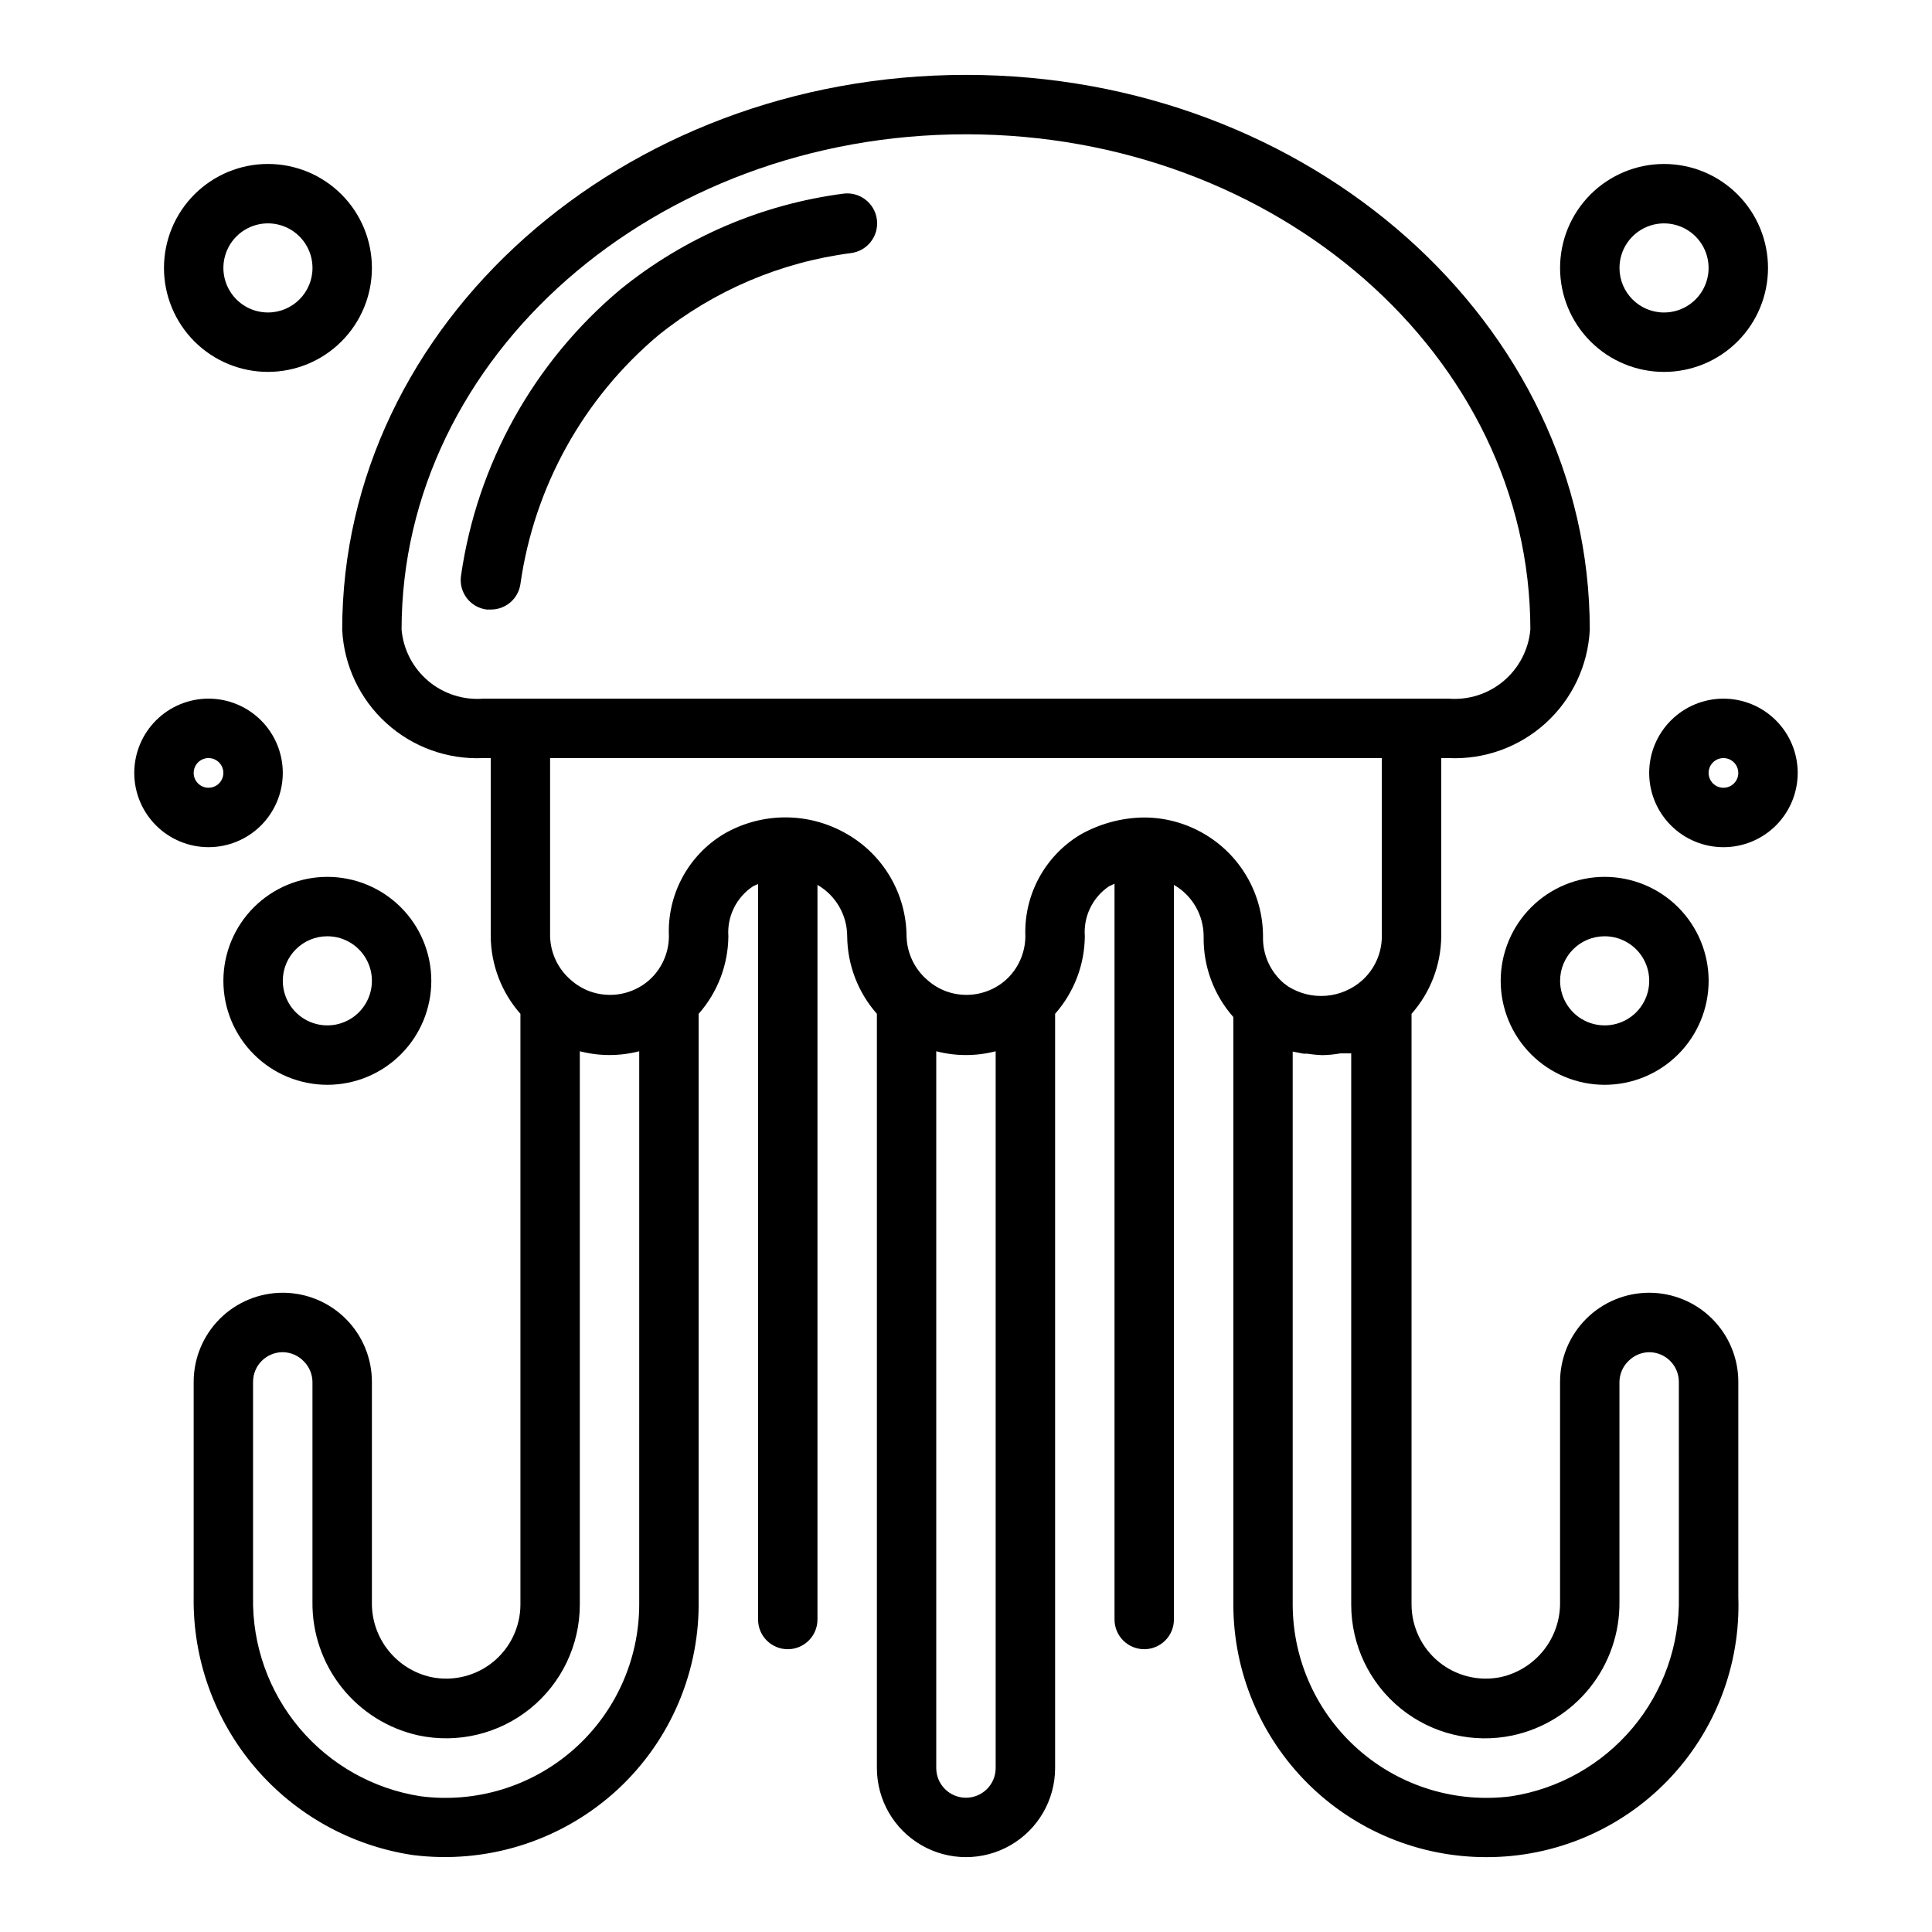
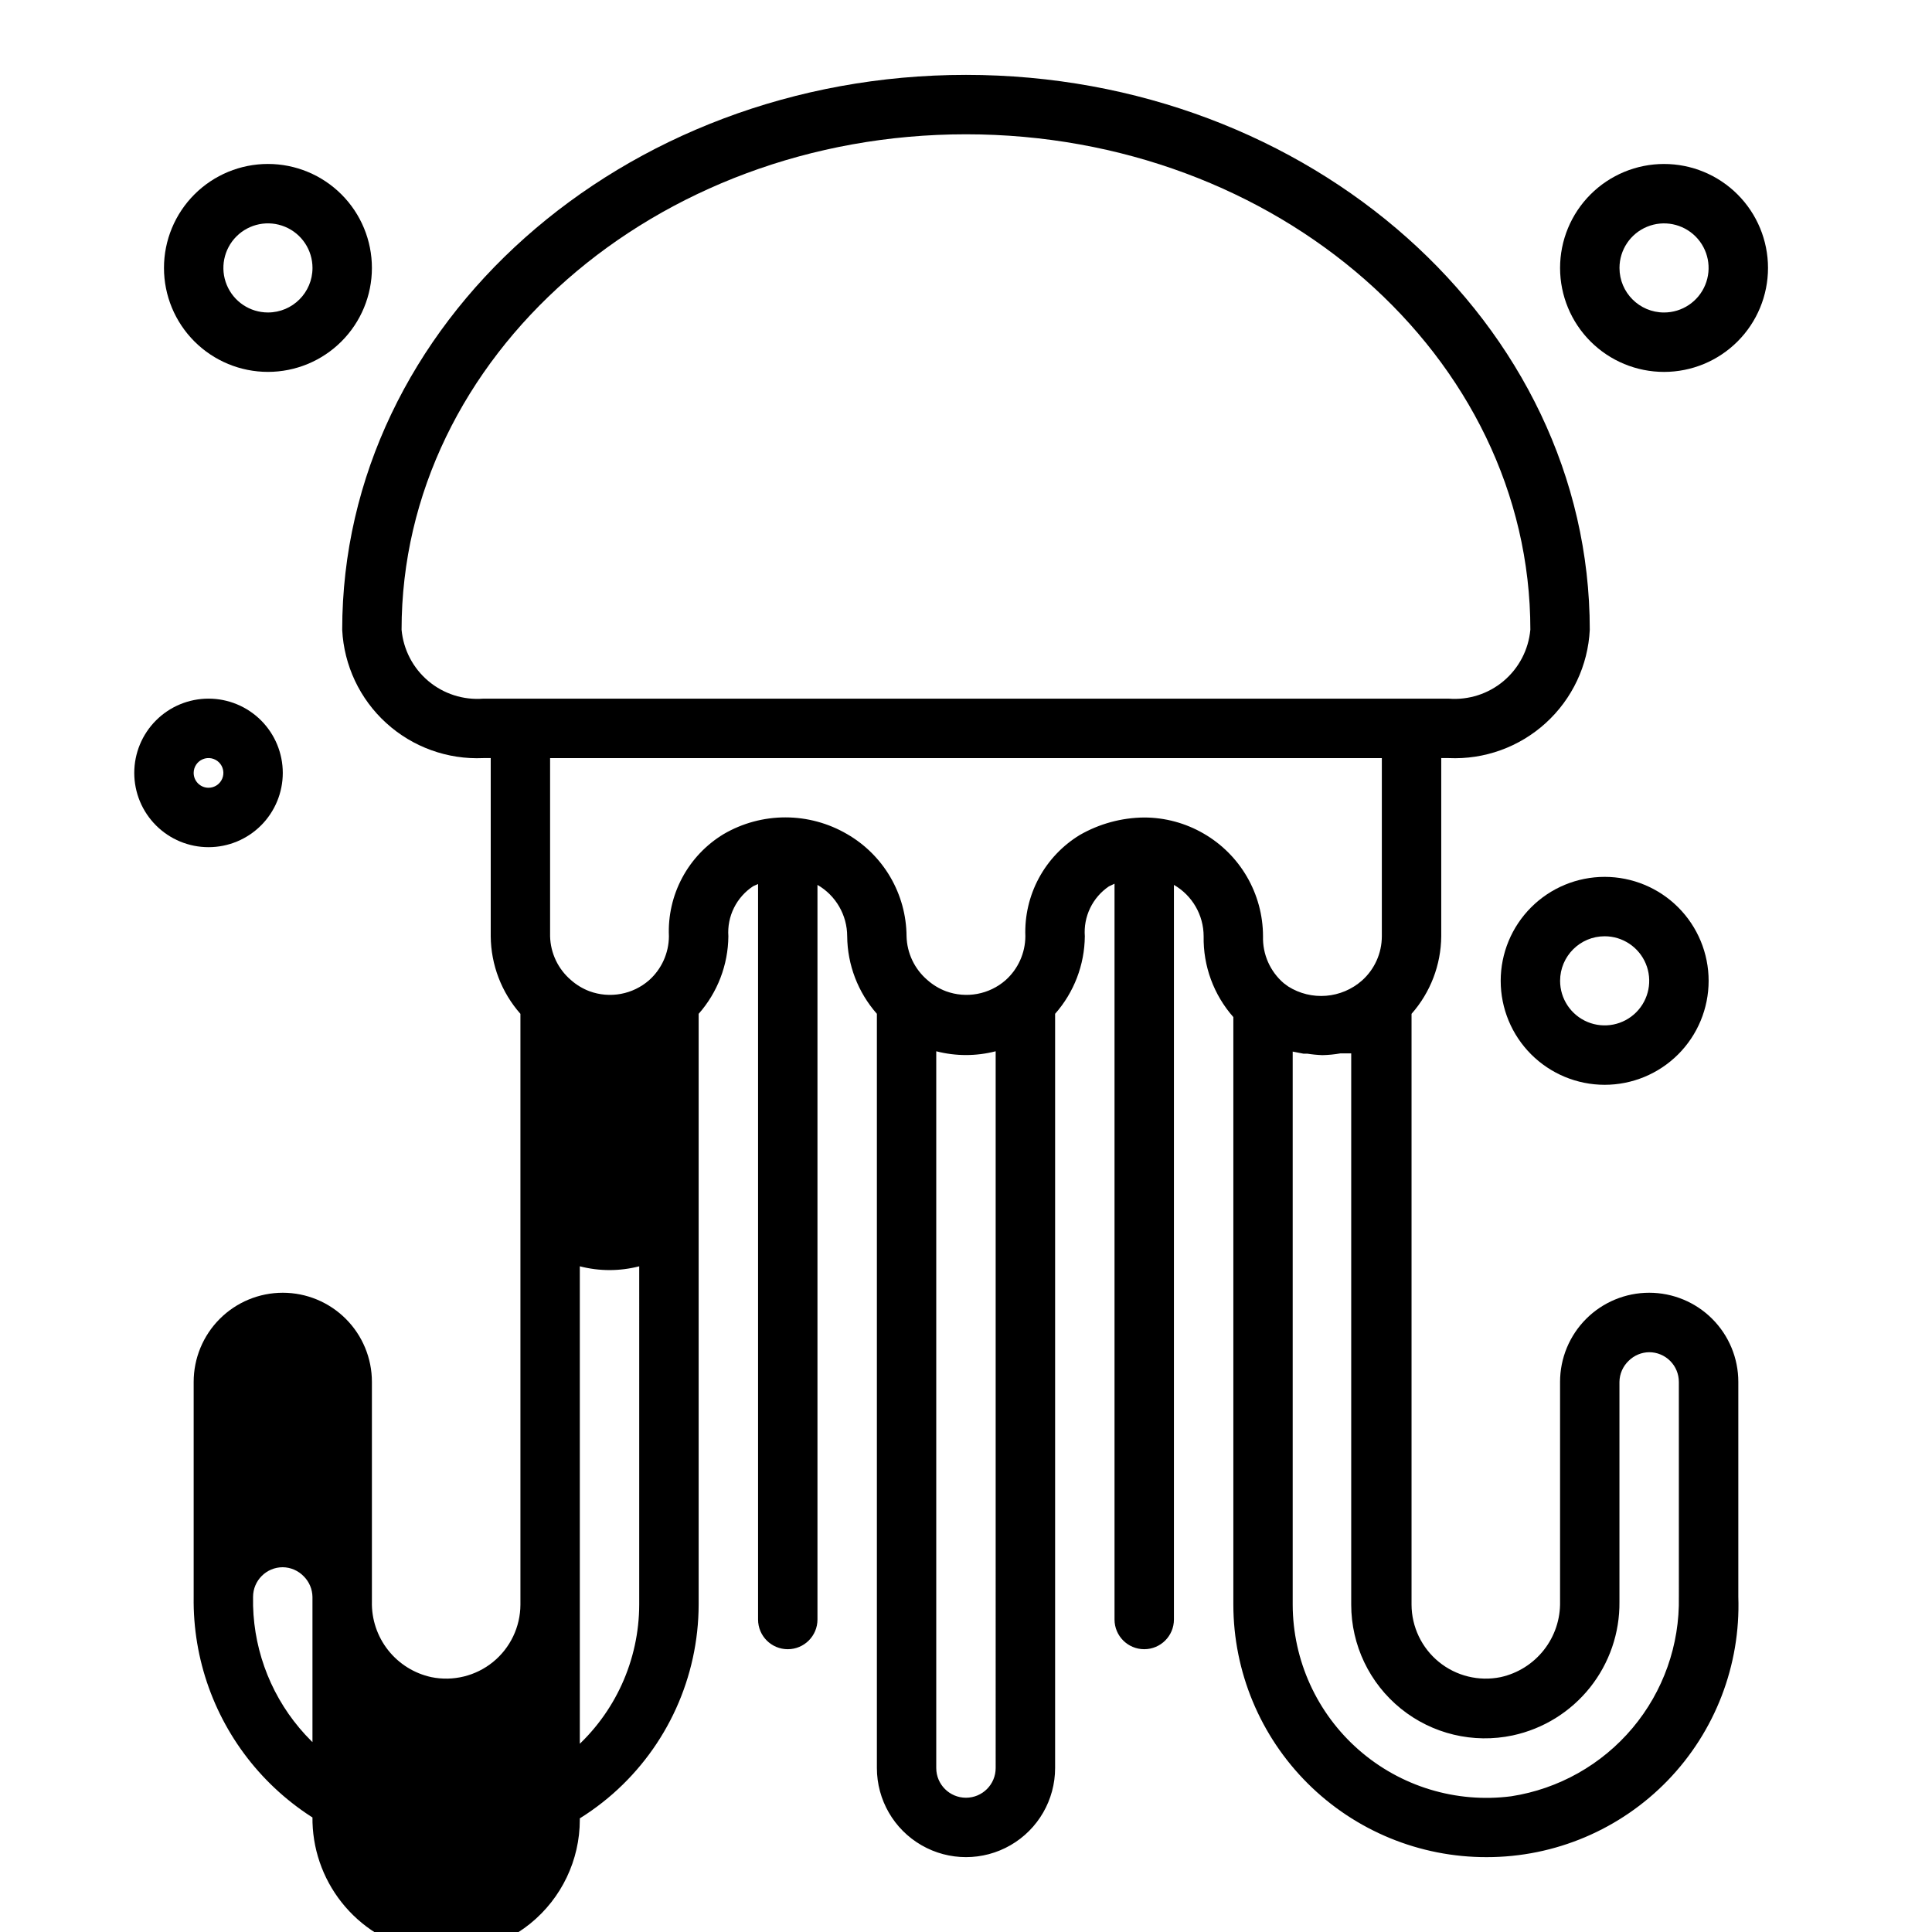
<svg xmlns="http://www.w3.org/2000/svg" fill="#000000" width="800px" height="800px" version="1.1" viewBox="144 144 512 512">
  <g>
-     <path d="m581.05 486.59c-6.262 0-12.27 2.488-16.699 6.918-4.43 4.43-6.918 10.438-6.918 16.699v58.254c0.094 4.637-1.426 9.164-4.297 12.809-2.871 3.648-6.914 6.184-11.445 7.184-5.777 1.18-11.781-0.293-16.355-4.012-4.574-3.723-7.238-9.297-7.262-15.195v-156.57c5.012-5.68 7.805-12.973 7.871-20.547v-47.23h1.969c9.465 0.43 18.711-2.91 25.719-9.285 7.008-6.371 11.207-15.262 11.676-24.723 0-81.082-74.156-147.05-165.31-147.05-91.16 0-165.31 65.969-165.31 147.05 0.469 9.461 4.664 18.352 11.672 24.723 7.008 6.375 16.258 9.715 25.719 9.285h1.969v47.23c0.066 7.574 2.863 14.867 7.871 20.547v156.57c-0.023 5.898-2.688 11.473-7.262 15.195-4.574 3.719-10.578 5.191-16.355 4.012-4.535-0.984-8.59-3.519-11.461-7.168-2.875-3.648-4.387-8.184-4.281-12.824v-58.254c0-6.262-2.488-12.27-6.918-16.699-4.43-4.43-10.434-6.918-16.699-6.918-6.262 0-12.27 2.488-16.699 6.918-4.43 4.43-6.918 10.438-6.918 16.699v56.992c-0.238 16.504 5.519 32.535 16.203 45.113 10.684 12.582 25.57 20.859 41.895 23.297 19.164 2.418 38.449-3.484 52.977-16.219 14.422-12.68 22.707-30.941 22.75-50.145v-156.57c5.012-5.68 7.805-12.973 7.875-20.547-0.188-2.606 0.328-5.211 1.492-7.551 1.164-2.34 2.93-4.324 5.121-5.75l1.258-0.551v194.91c0 4.348 3.523 7.871 7.871 7.871s7.871-3.523 7.871-7.871v-194.68c4.867 2.809 7.867 8 7.875 13.617 0.066 7.574 2.863 14.867 7.871 20.547v199.87c0 8.438 4.5 16.234 11.809 20.453 7.305 4.219 16.309 4.219 23.613 0 7.309-4.219 11.809-12.016 11.809-20.453v-199.87c5.012-5.68 7.805-12.973 7.875-20.547-0.195-2.57 0.289-5.144 1.41-7.469 1.117-2.32 2.832-4.309 4.965-5.754l1.496-0.707v194.99c0 4.348 3.523 7.871 7.871 7.871 4.348 0 7.871-3.523 7.871-7.871v-194.68c4.867 2.809 7.867 8 7.875 13.617-0.145 7.871 2.66 15.512 7.871 21.414v155.71c0.02 17.781 7.109 34.824 19.703 47.375 12.594 12.551 29.664 19.578 47.445 19.539 18.086 0.008 35.398-7.328 47.973-20.328 12.57-13.004 19.32-30.555 18.703-48.633v-56.992c0-6.262-2.488-12.27-6.918-16.699-4.43-4.43-10.434-6.918-16.699-6.918zm-308.98-157.44c-5.285 0.418-10.52-1.266-14.574-4.684-4.051-3.422-6.594-8.297-7.074-13.578 0-72.422 67.07-131.3 149.57-131.3s149.57 58.883 149.57 131.3h-0.004c-0.48 5.281-3.023 10.156-7.074 13.578-4.051 3.418-9.289 5.102-14.574 4.684zm41.328 240.1c-0.035 14.746-6.41 28.762-17.496 38.477-11.09 9.719-25.82 14.199-40.441 12.301-12.539-1.941-23.949-8.367-32.113-18.078-8.164-9.715-12.531-22.059-12.285-34.746v-56.992c0-4.348 3.523-7.871 7.871-7.871 2.117 0.027 4.129 0.906 5.59 2.438 1.434 1.449 2.254 3.394 2.281 5.434v58.254c-0.105 8.223 2.621 16.234 7.727 22.684 5.102 6.453 12.27 10.949 20.301 12.738 10.457 2.234 21.363-0.375 29.676-7.098 8.312-6.727 13.145-16.844 13.148-27.539v-146.66c5.16 1.336 10.578 1.336 15.742 0zm94.465 43.297c0 4.348-3.523 7.871-7.871 7.871s-7.875-3.523-7.875-7.871v-189.95c5.164 1.336 10.582 1.336 15.746 0zm55.105-247.65c-4.785-2.777-10.215-4.242-15.746-4.254-6 0.055-11.883 1.656-17.082 4.644-4.574 2.789-8.32 6.746-10.855 11.465-2.531 4.719-3.758 10.027-3.551 15.379-0.031 4.457-1.945 8.691-5.273 11.652-2.125 1.848-4.707 3.094-7.473 3.606-2.769 0.516-5.625 0.273-8.273-0.691-1.824-0.684-3.504-1.699-4.957-2.992-3.394-2.902-5.398-7.109-5.512-11.574-0.066-11.18-6.059-21.488-15.742-27.078-4.969-2.906-10.621-4.438-16.375-4.438-5.754 0-11.406 1.531-16.375 4.438-4.625 2.797-8.41 6.785-10.957 11.551-2.551 4.766-3.769 10.129-3.527 15.527-0.031 4.457-1.945 8.691-5.273 11.652-2.125 1.848-4.703 3.094-7.473 3.606-2.769 0.516-5.625 0.273-8.27-0.691-1.824-0.684-3.508-1.699-4.961-2.992-3.394-2.902-5.398-7.109-5.512-11.574v-47.23h220.42v47.23c-0.008 4.484-1.926 8.75-5.273 11.73-2.652 2.332-5.984 3.746-9.5 4.027-3.519 0.285-7.035-0.574-10.023-2.453l-1.18-0.867c-3.625-3.094-5.652-7.668-5.512-12.438-0.012-11.238-6.012-21.617-15.742-27.234zm125.95 202.31-0.004-0.004c0.246 12.688-4.117 25.031-12.281 34.746-8.168 9.711-19.578 16.137-32.117 18.078-14.621 1.898-29.352-2.582-40.438-12.301-11.09-9.715-17.465-23.73-17.5-38.477v-146.57l2.832 0.551h1.027c1.328 0.215 2.668 0.344 4.012 0.391 1.613-0.031 3.219-0.191 4.805-0.473h2.832v146.11c0.004 10.695 4.836 20.812 13.148 27.539 8.312 6.723 19.219 9.332 29.676 7.098 8.074-1.742 15.297-6.219 20.445-12.672 5.148-6.457 7.91-14.492 7.816-22.75v-58.254c0.027-2.117 0.91-4.129 2.441-5.59 1.445-1.434 3.391-2.254 5.43-2.281 2.09 0 4.09 0.828 5.566 2.305 1.477 1.477 2.305 3.477 2.305 5.566z" />
-     <path d="m203.2 403.93c0 7.309 2.902 14.316 8.07 19.484 5.164 5.164 12.172 8.07 19.48 8.07s14.316-2.906 19.48-8.07c5.168-5.168 8.07-12.176 8.07-19.484 0-7.305-2.902-14.312-8.07-19.48-5.164-5.168-12.172-8.07-19.48-8.07s-14.316 2.902-19.48 8.07c-5.168 5.168-8.07 12.176-8.07 19.48zm27.551-11.809c4.777 0 9.082 2.879 10.91 7.289 1.828 4.414 0.816 9.492-2.562 12.871-3.375 3.375-8.453 4.387-12.867 2.559-4.41-1.828-7.289-6.133-7.289-10.91 0-6.519 5.289-11.809 11.809-11.809z" />
+     <path d="m581.05 486.59c-6.262 0-12.27 2.488-16.699 6.918-4.43 4.43-6.918 10.438-6.918 16.699v58.254c0.094 4.637-1.426 9.164-4.297 12.809-2.871 3.648-6.914 6.184-11.445 7.184-5.777 1.18-11.781-0.293-16.355-4.012-4.574-3.723-7.238-9.297-7.262-15.195v-156.57c5.012-5.68 7.805-12.973 7.871-20.547v-47.23h1.969c9.465 0.43 18.711-2.91 25.719-9.285 7.008-6.371 11.207-15.262 11.676-24.723 0-81.082-74.156-147.05-165.31-147.05-91.16 0-165.31 65.969-165.31 147.05 0.469 9.461 4.664 18.352 11.672 24.723 7.008 6.375 16.258 9.715 25.719 9.285h1.969v47.23c0.066 7.574 2.863 14.867 7.871 20.547v156.57c-0.023 5.898-2.688 11.473-7.262 15.195-4.574 3.719-10.578 5.191-16.355 4.012-4.535-0.984-8.59-3.519-11.461-7.168-2.875-3.648-4.387-8.184-4.281-12.824v-58.254c0-6.262-2.488-12.27-6.918-16.699-4.43-4.43-10.434-6.918-16.699-6.918-6.262 0-12.27 2.488-16.699 6.918-4.43 4.43-6.918 10.438-6.918 16.699v56.992c-0.238 16.504 5.519 32.535 16.203 45.113 10.684 12.582 25.57 20.859 41.895 23.297 19.164 2.418 38.449-3.484 52.977-16.219 14.422-12.68 22.707-30.941 22.75-50.145v-156.57c5.012-5.68 7.805-12.973 7.875-20.547-0.188-2.606 0.328-5.211 1.492-7.551 1.164-2.34 2.93-4.324 5.121-5.75l1.258-0.551v194.91c0 4.348 3.523 7.871 7.871 7.871s7.871-3.523 7.871-7.871v-194.68c4.867 2.809 7.867 8 7.875 13.617 0.066 7.574 2.863 14.867 7.871 20.547v199.87c0 8.438 4.5 16.234 11.809 20.453 7.305 4.219 16.309 4.219 23.613 0 7.309-4.219 11.809-12.016 11.809-20.453v-199.87c5.012-5.68 7.805-12.973 7.875-20.547-0.195-2.57 0.289-5.144 1.41-7.469 1.117-2.32 2.832-4.309 4.965-5.754l1.496-0.707v194.99c0 4.348 3.523 7.871 7.871 7.871 4.348 0 7.871-3.523 7.871-7.871v-194.68c4.867 2.809 7.867 8 7.875 13.617-0.145 7.871 2.66 15.512 7.871 21.414v155.71c0.02 17.781 7.109 34.824 19.703 47.375 12.594 12.551 29.664 19.578 47.445 19.539 18.086 0.008 35.398-7.328 47.973-20.328 12.57-13.004 19.32-30.555 18.703-48.633v-56.992c0-6.262-2.488-12.27-6.918-16.699-4.43-4.43-10.434-6.918-16.699-6.918zm-308.98-157.44c-5.285 0.418-10.52-1.266-14.574-4.684-4.051-3.422-6.594-8.297-7.074-13.578 0-72.422 67.07-131.3 149.57-131.3s149.57 58.883 149.57 131.3h-0.004c-0.48 5.281-3.023 10.156-7.074 13.578-4.051 3.418-9.289 5.102-14.574 4.684zm41.328 240.1c-0.035 14.746-6.41 28.762-17.496 38.477-11.09 9.719-25.82 14.199-40.441 12.301-12.539-1.941-23.949-8.367-32.113-18.078-8.164-9.715-12.531-22.059-12.285-34.746c0-4.348 3.523-7.871 7.871-7.871 2.117 0.027 4.129 0.906 5.59 2.438 1.434 1.449 2.254 3.394 2.281 5.434v58.254c-0.105 8.223 2.621 16.234 7.727 22.684 5.102 6.453 12.27 10.949 20.301 12.738 10.457 2.234 21.363-0.375 29.676-7.098 8.312-6.727 13.145-16.844 13.148-27.539v-146.66c5.16 1.336 10.578 1.336 15.742 0zm94.465 43.297c0 4.348-3.523 7.871-7.871 7.871s-7.875-3.523-7.875-7.871v-189.95c5.164 1.336 10.582 1.336 15.746 0zm55.105-247.65c-4.785-2.777-10.215-4.242-15.746-4.254-6 0.055-11.883 1.656-17.082 4.644-4.574 2.789-8.32 6.746-10.855 11.465-2.531 4.719-3.758 10.027-3.551 15.379-0.031 4.457-1.945 8.691-5.273 11.652-2.125 1.848-4.707 3.094-7.473 3.606-2.769 0.516-5.625 0.273-8.273-0.691-1.824-0.684-3.504-1.699-4.957-2.992-3.394-2.902-5.398-7.109-5.512-11.574-0.066-11.18-6.059-21.488-15.742-27.078-4.969-2.906-10.621-4.438-16.375-4.438-5.754 0-11.406 1.531-16.375 4.438-4.625 2.797-8.41 6.785-10.957 11.551-2.551 4.766-3.769 10.129-3.527 15.527-0.031 4.457-1.945 8.691-5.273 11.652-2.125 1.848-4.703 3.094-7.473 3.606-2.769 0.516-5.625 0.273-8.27-0.691-1.824-0.684-3.508-1.699-4.961-2.992-3.394-2.902-5.398-7.109-5.512-11.574v-47.23h220.42v47.23c-0.008 4.484-1.926 8.75-5.273 11.73-2.652 2.332-5.984 3.746-9.5 4.027-3.519 0.285-7.035-0.574-10.023-2.453l-1.18-0.867c-3.625-3.094-5.652-7.668-5.512-12.438-0.012-11.238-6.012-21.617-15.742-27.234zm125.95 202.31-0.004-0.004c0.246 12.688-4.117 25.031-12.281 34.746-8.168 9.711-19.578 16.137-32.117 18.078-14.621 1.898-29.352-2.582-40.438-12.301-11.09-9.715-17.465-23.73-17.5-38.477v-146.57l2.832 0.551h1.027c1.328 0.215 2.668 0.344 4.012 0.391 1.613-0.031 3.219-0.191 4.805-0.473h2.832v146.11c0.004 10.695 4.836 20.812 13.148 27.539 8.312 6.723 19.219 9.332 29.676 7.098 8.074-1.742 15.297-6.219 20.445-12.672 5.148-6.457 7.91-14.492 7.816-22.75v-58.254c0.027-2.117 0.91-4.129 2.441-5.59 1.445-1.434 3.391-2.254 5.43-2.281 2.09 0 4.09 0.828 5.566 2.305 1.477 1.477 2.305 3.477 2.305 5.566z" />
    <path d="m218.94 348.83c0-5.223-2.074-10.227-5.762-13.918-3.691-3.691-8.699-5.766-13.918-5.766s-10.227 2.074-13.914 5.766c-3.691 3.691-5.766 8.695-5.766 13.918 0 5.219 2.074 10.223 5.766 13.914 3.688 3.691 8.695 5.766 13.914 5.766s10.227-2.074 13.918-5.766c3.688-3.691 5.762-8.695 5.762-13.914zm-23.617 0c0-1.594 0.961-3.027 2.43-3.637 1.473-0.609 3.164-0.273 4.293 0.852 1.125 1.125 1.461 2.82 0.852 4.289-0.609 1.473-2.043 2.43-3.637 2.43-2.172 0-3.938-1.762-3.938-3.934z" />
    <path d="m541.7 403.93c0 7.309 2.902 14.316 8.07 19.484 5.168 5.164 12.176 8.07 19.48 8.07 7.309 0 14.316-2.906 19.484-8.07 5.164-5.168 8.07-12.176 8.07-19.484 0-7.305-2.906-14.312-8.07-19.48-5.168-5.168-12.176-8.07-19.484-8.07-7.305 0-14.312 2.902-19.48 8.07s-8.07 12.176-8.07 19.48zm27.551-11.809c4.777 0 9.082 2.879 10.91 7.289 1.828 4.414 0.816 9.492-2.559 12.871-3.379 3.375-8.457 4.387-12.871 2.559-4.41-1.828-7.289-6.133-7.289-10.91 0-6.519 5.289-11.809 11.809-11.809z" />
    <path d="m612.54 215.01c0-7.309-2.902-14.316-8.07-19.484-5.168-5.168-12.176-8.07-19.48-8.07-7.309 0-14.316 2.902-19.484 8.07-5.168 5.168-8.07 12.176-8.07 19.484 0 7.305 2.902 14.312 8.07 19.48 5.168 5.168 12.176 8.07 19.484 8.07 7.305 0 14.312-2.902 19.48-8.07 5.168-5.168 8.07-12.176 8.07-19.48zm-39.359 0c0-4.777 2.875-9.082 7.289-10.91 4.41-1.828 9.492-0.816 12.867 2.559 3.379 3.379 4.387 8.457 2.559 12.867-1.824 4.414-6.133 7.289-10.906 7.289-6.523 0-11.809-5.285-11.809-11.805z" />
    <path d="m215.01 187.45c-7.309 0-14.316 2.902-19.484 8.07-5.168 5.168-8.07 12.176-8.07 19.484 0 7.305 2.902 14.312 8.07 19.48 5.168 5.168 12.176 8.07 19.484 8.07 7.305 0 14.312-2.902 19.48-8.07s8.07-12.176 8.07-19.48c0-7.309-2.902-14.316-8.07-19.484-5.168-5.168-12.176-8.07-19.48-8.07zm0 39.359c-4.777 0-9.082-2.875-10.91-7.289-1.828-4.41-0.816-9.488 2.559-12.867 3.379-3.375 8.457-4.387 12.867-2.559 4.414 1.828 7.289 6.133 7.289 10.91 0 6.519-5.285 11.805-11.805 11.805z" />
-     <path d="m600.73 329.15c-5.219 0-10.223 2.074-13.914 5.766-3.691 3.691-5.766 8.695-5.766 13.918 0 5.219 2.074 10.223 5.766 13.914 3.691 3.691 8.695 5.766 13.914 5.766s10.227-2.074 13.918-5.766c3.688-3.691 5.762-8.695 5.762-13.914 0-5.223-2.074-10.227-5.762-13.918-3.691-3.691-8.699-5.766-13.918-5.766zm0 23.617c-1.59 0-3.027-0.957-3.637-2.43-0.609-1.469-0.27-3.164 0.855-4.289s2.816-1.461 4.289-0.852c1.469 0.609 2.43 2.043 2.43 3.637 0 1.043-0.414 2.043-1.152 2.781s-1.742 1.152-2.785 1.152z" />
-     <path d="m367.49 195.32c-21.645 2.832-42.082 11.605-59.043 25.348-22.957 19.227-38.008 46.25-42.27 75.887-0.316 2.094 0.227 4.223 1.5 5.91 1.273 1.688 3.172 2.793 5.269 3.066h1.102c3.949 0.039 7.316-2.859 7.871-6.769 3.648-25.711 16.656-49.172 36.527-65.891 14.691-11.84 32.375-19.387 51.09-21.805 4.348-0.566 7.414-4.547 6.848-8.895-0.566-4.348-4.547-7.414-8.895-6.852z" />
  </g>
</svg>